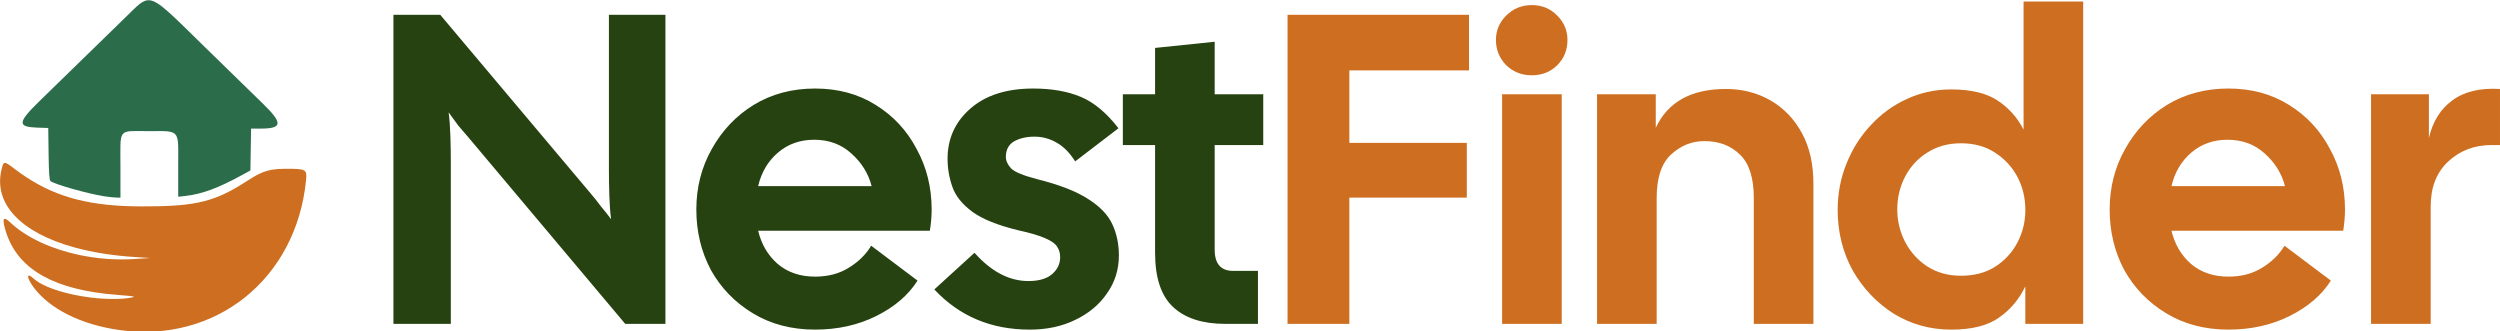
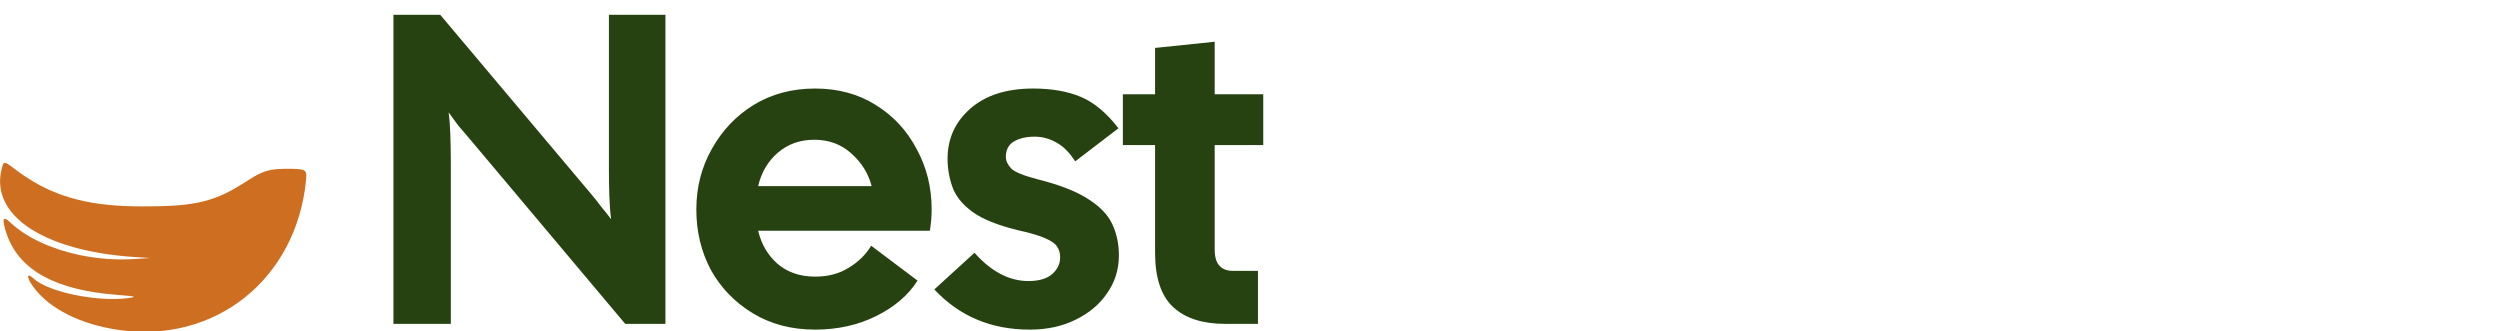
<svg xmlns="http://www.w3.org/2000/svg" width="452.965" height="60" viewBox="0 0 119.847 15.875" version="1.1" id="svg1" xml:space="preserve">
  <defs id="defs1" />
  <g id="layer1" style="display:inline" transform="translate(-19.323,-14.016)">
    <g id="g12-3" transform="matrix(0.625,0,0,0.625,1.208,-10.816)" style="display:inline">
      <g id="g2" transform="matrix(0.364,0,0,0.364,23.641,26.613)" style="display:inline">
-         <path id="path5-9" style="display:inline;fill:#2b6d4b;fill-opacity:1;stroke:none;stroke-opacity:1" d="m 46.226,36.099 c -1.538,-0.162 -2.678,1.244 -5.107,3.594 -1.839,1.78 -5.629,5.483 -9.198,8.959 -3.492,3.401 -6.758,6.571 -9,8.766 -4.547,4.452 -4.607,5.375 -0.357,5.516 l 2.283,0.076 0.071,5.462 c 0.051,3.932 0.163,5.535 0.397,5.721 0.869,0.69 7.69,2.624 11.306,3.205 0.8,0.129 1.902,0.248 2.447,0.265 l 0.992,0.031 v -6.595 c 0,-8.25 -0.663,-7.427 5.989,-7.427 0.151,0 0.196,1.7e-4 0.34,-5.1e-4 6.007,-0.029 5.894,-0.295 5.843,6.066 -0.003,0.433 -5.2e-4,0.623 -5.2e-4,1.122 v 6.639 l 1.613,-0.182 c 3.388,-0.383 6.887,-1.678 11.748,-4.349 l 1.852,-1.017 0.072,-4.404 0.072,-4.404 2.044,-0.004 c 4.594,-0.009 4.681,-1.145 0.403,-5.296 -1.717,-1.666 -7.266,-7.078 -12.333,-12.027 -6.869,-6.71 -9.502,-9.508 -11.478,-9.716 z" />
        <path id="path1-0" style="display:none;fill:#ce6e20;fill-opacity:1;stroke:none;stroke-opacity:1" d="m 15.728,70.371 c -0.381,-0.007 -0.504,0.459 -0.728,1.392 -1.75,7.295 4.161,13.294 15.219,16.375 3.772,1.051 8.138,1.766 13.011,2.071 l 3.132,0.196 -3.344,0.216 c -3.962,0.256 -7.962,-0.076 -11.713,-0.873 -5.843,-1.242 -11.069,-3.636 -14.509,-6.875 -1.322,-1.244 -1.651,-0.906 -1.117,1.145 2.07,7.945 8.97,12.495 21.14,13.912 0.813,0.095 1.649,0.176 2.509,0.242 4.02,0.312 4.341,0.406 2.355,0.685 -1.247,0.175 -2.664,0.206 -4.126,0.168 -6.082,-0.156 -13.3,-1.978 -15.817,-4.305 -1.512,-1.398 -1.515,-0.233 -0.005,1.818 3.391,4.607 10.039,7.922 18.146,9.05 18.461,2.567 34.159,-8.486 38.378,-26.151 1.152,-0.207 4.424,-0.871 4.81,-1.796 0.468,-1.123 -0.628,-1.244 -0.628,-1.244 l -3.473,-0.735 c 0.074,-0.53 0.144,-1.062 0.197,-1.601 0.237,-2.376 0.062,-2.472 -4.492,-2.452 -4.104,0.019 -5.352,0.92 -8.948,3.199 -6.507,4.124 -11.064,4.723 -21.214,4.723 -10.443,0 -17.643,-1.796 -24.202,-6.104 -0.774,-0.508 -1.543,-1.032 -2.303,-1.612 -1.257,-0.959 -1.897,-1.439 -2.278,-1.445 z" />
        <path d="m 15.728,70.371 c -0.381,-0.007 -0.504,0.459 -0.728,1.392 -1.75,7.295 4.161,13.294 15.219,16.375 3.772,1.051 8.138,1.766 13.011,2.071 l 3.132,0.196 -3.345,0.216 c -3.962,0.256 -7.962,-0.076 -11.713,-0.873 -5.843,-1.242 -11.069,-3.636 -14.509,-6.875 -1.322,-1.244 -1.651,-0.906 -1.117,1.145 2.07,7.945 8.97,12.495 21.14,13.912 0.813,0.095 1.649,0.176 2.509,0.242 4.02,0.312 4.341,0.406 2.355,0.685 -1.247,0.175 -2.664,0.206 -4.126,0.168 -6.082,-0.156 -13.3,-1.978 -15.817,-4.305 -1.512,-1.398 -1.515,-0.233 -0.005,1.818 3.391,4.607 10.039,7.922 18.146,9.05 20.271,2.819 37.216,-10.78 39.284,-31.527 0.237,-2.376 0.062,-2.472 -4.492,-2.452 -4.104,0.019 -5.352,0.92 -8.948,3.199 -6.507,4.124 -11.064,4.723 -21.214,4.723 -10.443,0 -17.643,-1.796 -24.202,-6.104 -0.774,-0.508 -1.543,-1.032 -2.303,-1.612 -1.257,-0.959 -1.897,-1.439 -2.278,-1.445 z" style="display:inline;fill:#ce6e20;fill-opacity:1;stroke:none;stroke-opacity:1" id="path7-5" />
      </g>
      <g id="text12-5" style="font-size:33.867px;font-family:'Cal Sans';-inkscape-font-specification:'Cal Sans';fill:#2d5016;stroke-width:0.265" aria-label="NestFinder">
        <path style="fill:#264211" d="m 59.161,64.573 v -23.707 h 3.59 l 11.549,13.716 q 0.406,0.474 0.779,0.982 0.406,0.474 0.779,0.982 -0.102,-0.745 -0.135,-1.761 -0.034,-1.05 -0.034,-2.1 V 40.866 h 4.335 v 23.707 H 76.941 L 64.952,50.315 q -0.406,-0.474 -0.813,-0.948 -0.373,-0.508 -0.745,-1.016 0.102,0.745 0.135,1.795 0.034,1.016 0.034,2.066 v 12.361 z m 32.343,0.44 q -2.709,0 -4.775,-1.253 -2.066,-1.253 -3.217,-3.319 -1.118,-2.1 -1.118,-4.64 0,-2.54 1.185,-4.64 1.185,-2.134 3.217,-3.387 2.066,-1.253 4.707,-1.253 2.642,0 4.64,1.253 2.032,1.253 3.15,3.387 1.151,2.1 1.151,4.64 0,0.373 -0.034,0.779 -0.034,0.406 -0.102,0.847 H 87.135 q 0.373,1.558 1.49,2.54 1.151,0.982 2.879,0.982 1.49,0 2.574,-0.677 1.118,-0.677 1.727,-1.693 l 3.556,2.675 q -1.05,1.659 -3.15,2.709 -2.1,1.05 -4.707,1.05 z m -0.068,-14.563 q -1.626,0 -2.777,0.982 -1.151,0.982 -1.524,2.574 h 8.704 Q 95.466,52.55 94.281,51.5 93.129,50.45 91.436,50.45 Z m 16.527,14.563 q -4.437,0 -7.315,-3.082 l 3.082,-2.811 q 1.93,2.167 4.132,2.167 1.185,0 1.795,-0.508 0.643,-0.542 0.643,-1.321 0,-0.474 -0.237,-0.813 -0.203,-0.339 -0.914,-0.643 -0.677,-0.305 -2.066,-0.61 -2.371,-0.576 -3.522,-1.422 -1.151,-0.847 -1.524,-1.897 -0.373,-1.05 -0.373,-2.167 0,-2.303 1.727,-3.827 1.761,-1.558 4.843,-1.558 2.134,0 3.658,0.643 1.524,0.643 2.879,2.405 l -3.319,2.54 q -0.643,-1.016 -1.456,-1.456 -0.779,-0.44 -1.659,-0.44 -0.948,0 -1.592,0.373 -0.61,0.373 -0.61,1.185 0,0.44 0.406,0.881 0.406,0.406 1.964,0.813 2.574,0.643 3.929,1.524 1.355,0.847 1.863,1.93 0.508,1.084 0.508,2.405 0,1.626 -0.914,2.913 -0.881,1.287 -2.438,2.032 -1.524,0.745 -3.488,0.745 z m 15.003,-0.44 q -2.608,0 -3.996,-1.287 -1.389,-1.287 -1.389,-4.166 v -8.263 h -2.472 v -3.895 h 2.472 v -3.556 l 4.572,-0.474 v 4.03 h 3.725 v 3.895 h -3.725 v 8.026 q 0,1.626 1.422,1.626 h 1.897 v 4.064 z" id="path2" />
-         <path style="fill:#ce6e20" d="m 127.741,64.573 v -23.707 h 13.919 v 4.267 h -9.178 v 5.554 h 9.009 v 4.199 h -9.009 v 9.686 z m 18.728,-19.067 q -1.151,0 -1.964,-0.779 -0.779,-0.813 -0.779,-1.93 0,-1.084 0.779,-1.863 0.813,-0.813 1.964,-0.813 1.185,0 1.964,0.813 0.779,0.779 0.779,1.863 0,1.151 -0.779,1.93 -0.779,0.779 -1.964,0.779 z m -2.269,19.067 V 46.962 h 4.572 v 17.611 z m 7.281,0 V 46.962 h 4.504 v 2.574 q 1.389,-2.98 5.385,-2.98 1.897,0 3.421,0.881 1.524,0.881 2.405,2.506 0.881,1.626 0.881,3.861 v 10.77 h -4.572 v -9.652 q 0,-2.303 -1.05,-3.319 -1.05,-1.05 -2.743,-1.05 -1.456,0 -2.574,1.05 -1.084,1.016 -1.084,3.319 v 9.652 z m 27.161,0.44 q -2.405,0 -4.403,-1.219 -1.964,-1.253 -3.15,-3.319 -1.151,-2.1 -1.151,-4.64 0,-1.897 0.677,-3.556 0.677,-1.693 1.863,-2.946 1.185,-1.287 2.743,-1.998 1.592,-0.745 3.421,-0.745 2.269,0 3.556,0.847 1.287,0.847 1.998,2.235 v -9.821 h 4.572 v 24.723 h -4.437 v -2.879 q -0.711,1.49 -2.032,2.405 -1.287,0.914 -3.658,0.914 z m 0.745,-4.132 q 1.524,0 2.608,-0.677 1.118,-0.711 1.727,-1.863 0.61,-1.151 0.61,-2.506 0,-1.389 -0.61,-2.54 -0.61,-1.151 -1.727,-1.863 -1.084,-0.711 -2.608,-0.711 -1.456,0 -2.574,0.711 -1.084,0.677 -1.693,1.829 -0.61,1.151 -0.61,2.54 0,1.321 0.61,2.506 0.61,1.151 1.693,1.863 1.118,0.711 2.574,0.711 z m 20.523,4.132 q -2.709,0 -4.775,-1.253 -2.066,-1.253 -3.217,-3.319 -1.118,-2.1 -1.118,-4.64 0,-2.54 1.185,-4.64 1.185,-2.134 3.217,-3.387 2.066,-1.253 4.707,-1.253 2.642,0 4.64,1.253 2.032,1.253 3.15,3.387 1.151,2.1 1.151,4.64 0,0.373 -0.034,0.779 -0.034,0.406 -0.102,0.847 h -13.174 q 0.373,1.558 1.49,2.54 1.151,0.982 2.879,0.982 1.49,0 2.574,-0.677 1.118,-0.677 1.727,-1.693 l 3.556,2.675 q -1.05,1.659 -3.15,2.709 -2.1,1.05 -4.707,1.05 z m -0.068,-14.563 q -1.626,0 -2.777,0.982 -1.151,0.982 -1.524,2.574 h 8.704 q -0.373,-1.456 -1.558,-2.506 -1.151,-1.05 -2.845,-1.05 z m 11.007,14.122 V 46.962 h 4.437 v 3.353 q 0.44,-1.897 1.795,-2.879 1.355,-1.016 3.658,-0.881 v 4.301 h -0.643 q -1.964,0 -3.319,1.253 -1.355,1.253 -1.355,3.454 v 9.009 z" id="path3" />
      </g>
    </g>
  </g>
</svg>